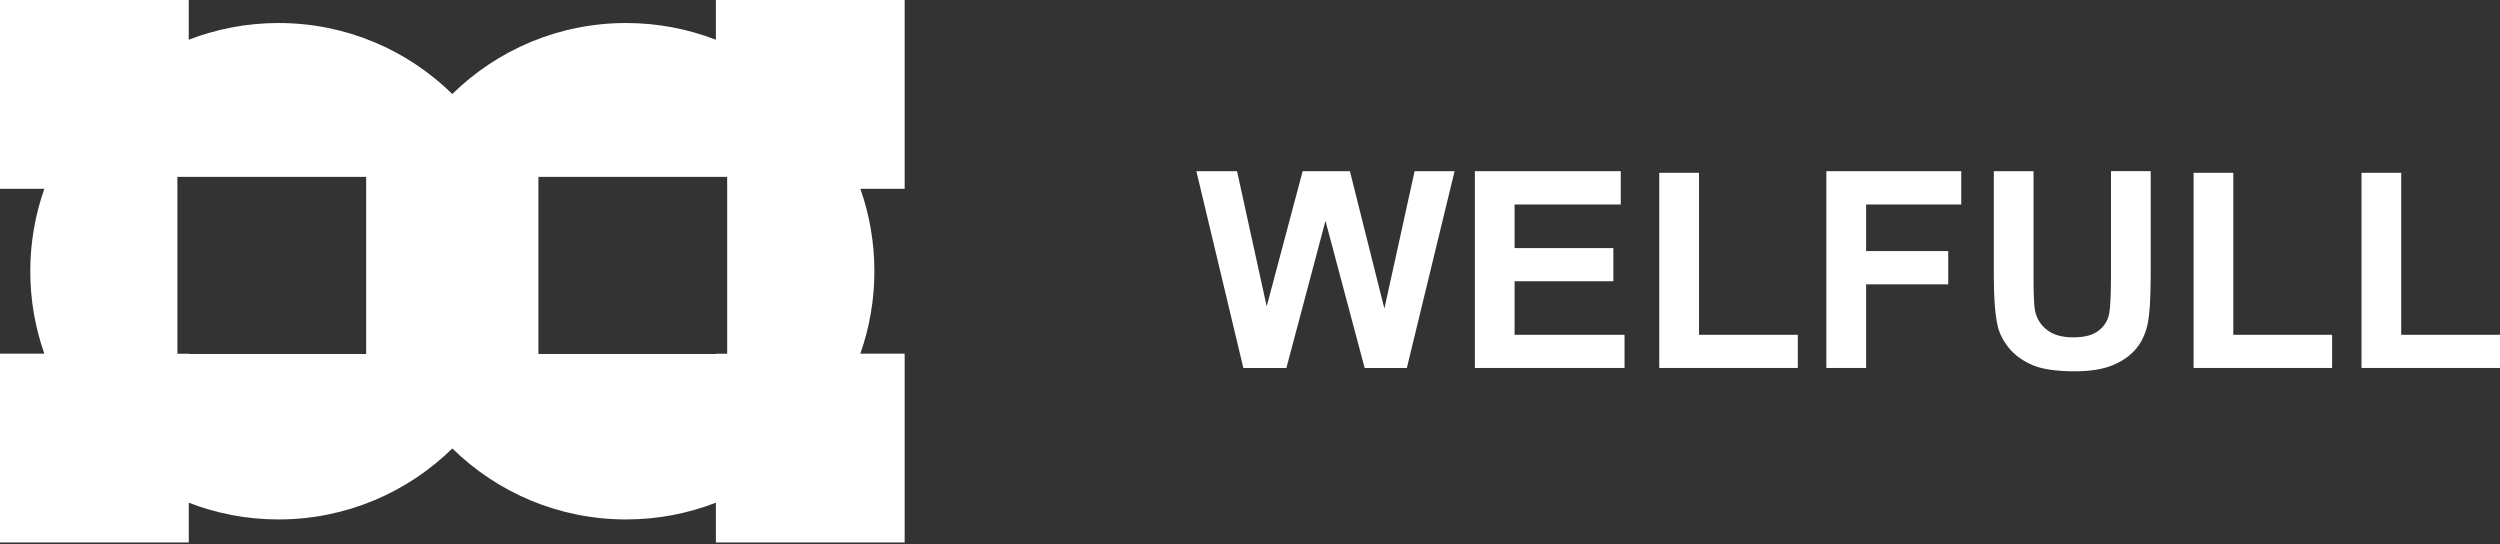
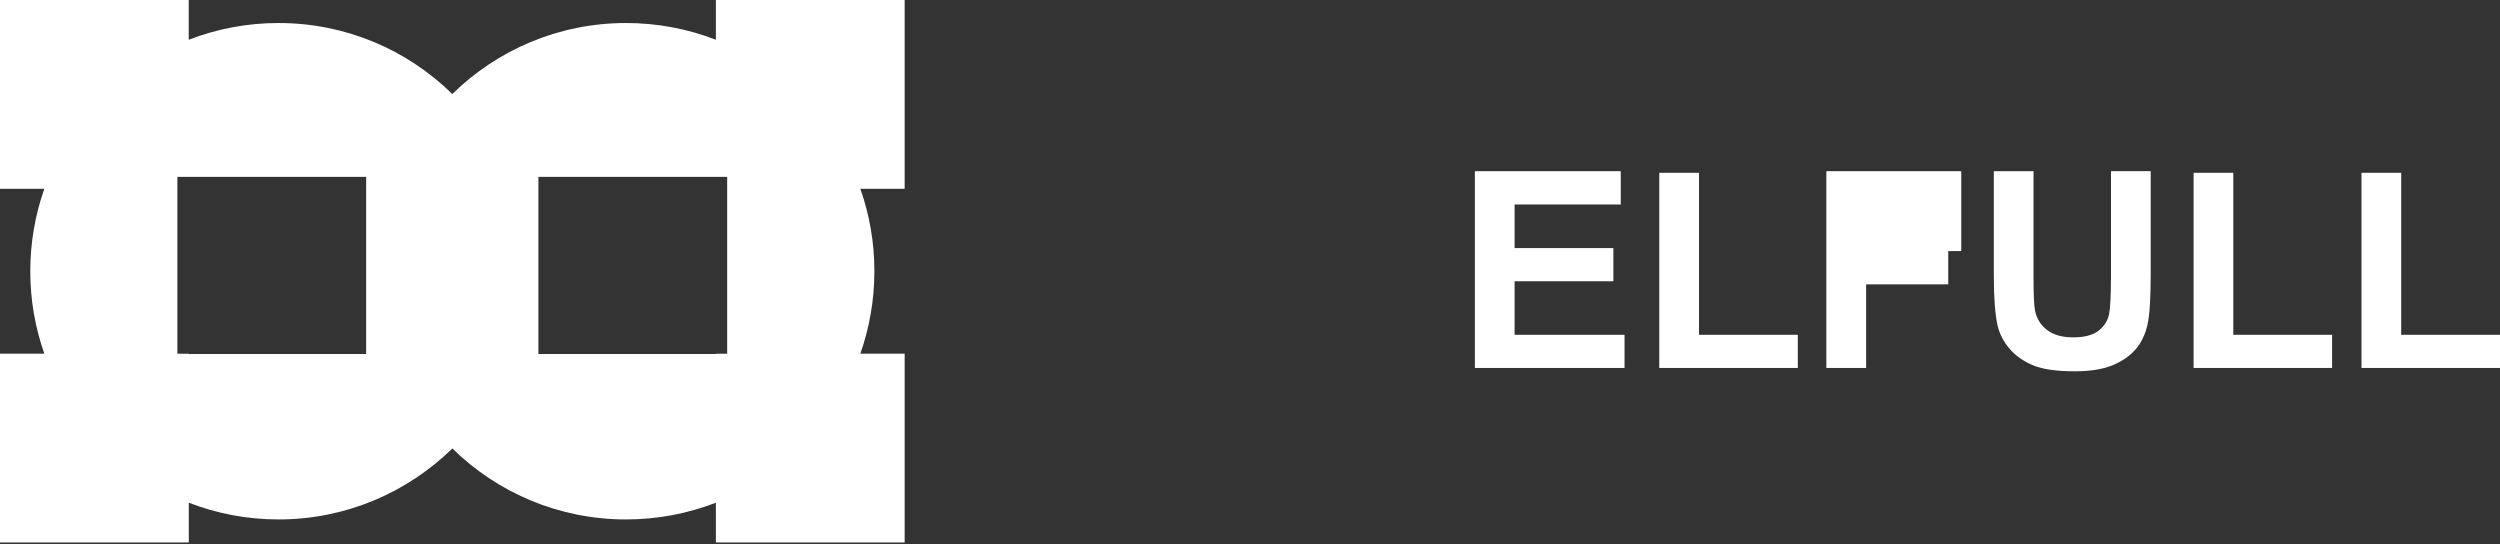
<svg xmlns="http://www.w3.org/2000/svg" width="170" height="37" viewBox="0 0 170 37" fill="none">
  <rect x="0" y="0" width="170" height="37" fill="#333333" stroke="none" />
  <g clip-path="url(#clip0_4191_3737)">
-     <path d="M94.138 20.986L91.793 11.641H88.581L86.135 20.833L84.119 11.641H81.353L84.548 25.022H87.475L90.132 15.019L92.797 25.022H95.665L98.912 11.641H96.192L94.138 20.986Z" fill="white" />
    <path d="M102.991 19.126H109.709V16.87H102.991V13.905H110.211V11.641H100.291V25.022H110.468V22.766H102.991V19.126Z" fill="white" />
    <path d="M115.533 11.75H112.83V25.021H122.251V22.766H115.533V11.75Z" fill="white" />
-     <path d="M124.192 25.022H126.896V19.336H132.48V17.073H126.896V13.905H133.365V11.641H124.192V25.022Z" fill="white" />
+     <path d="M124.192 25.022H126.896V19.336H132.48V17.073H126.896H133.365V11.641H124.192V25.022Z" fill="white" />
    <path d="M143.542 19.044C143.542 20.103 143.504 20.86 143.425 21.316C143.346 21.772 143.111 22.157 142.723 22.471C142.333 22.785 141.756 22.941 140.989 22.941C140.222 22.941 139.64 22.774 139.206 22.444C138.772 22.113 138.496 21.674 138.381 21.125C138.313 20.783 138.28 20.038 138.28 18.888V11.641H135.58V18.779C135.58 20.275 135.667 21.409 135.844 22.173C135.967 22.689 136.219 23.184 136.601 23.656C136.983 24.128 137.505 24.511 138.166 24.806C138.826 25.101 139.796 25.248 141.071 25.248C142.131 25.248 142.988 25.111 143.646 24.841C144.304 24.571 144.828 24.208 145.222 23.752C145.615 23.296 145.883 22.736 146.03 22.072C146.175 21.409 146.248 20.275 146.248 18.667V11.638H143.548V19.041L143.542 19.044Z" fill="white" />
    <path d="M151.865 11.75H149.165V25.021H158.583V22.766H151.865V11.75Z" fill="white" />
    <path d="M163.282 22.766V11.75H160.582V25.021H170V22.766H163.282Z" fill="white" />
    <path d="M48.678 2.703C46.785 1.969 44.726 1.565 42.574 1.565C37.973 1.565 33.801 3.408 30.756 6.393C27.711 3.405 23.541 1.565 18.937 1.565C16.786 1.565 14.727 1.969 12.834 2.703V0H0V12.837H3.015C2.398 14.593 2.059 16.477 2.059 18.443C2.059 20.409 2.395 22.296 3.015 24.049H0V36.886H12.837V34.183C14.729 34.917 16.788 35.322 18.94 35.322C23.541 35.322 27.714 33.478 30.759 30.494C33.803 33.481 37.973 35.322 42.577 35.322C44.729 35.322 46.788 34.917 48.68 34.183V36.886H61.517V24.049H58.503C59.12 22.294 59.458 20.409 59.458 18.443C59.458 16.477 59.123 14.59 58.503 12.837H61.517V0H48.68V2.703H48.678ZM24.901 24.074H12.837V24.052H12.062V12.026H24.899V24.074H24.901ZM49.45 24.052H48.675V24.074H36.611V12.026H49.448V24.052H49.45Z" fill="white" />
  </g>
  <defs>
    <clipPath id="clip0_4191_3737">
      <rect width="170" height="36.889" fill="white" />
    </clipPath>
  </defs>
</svg>